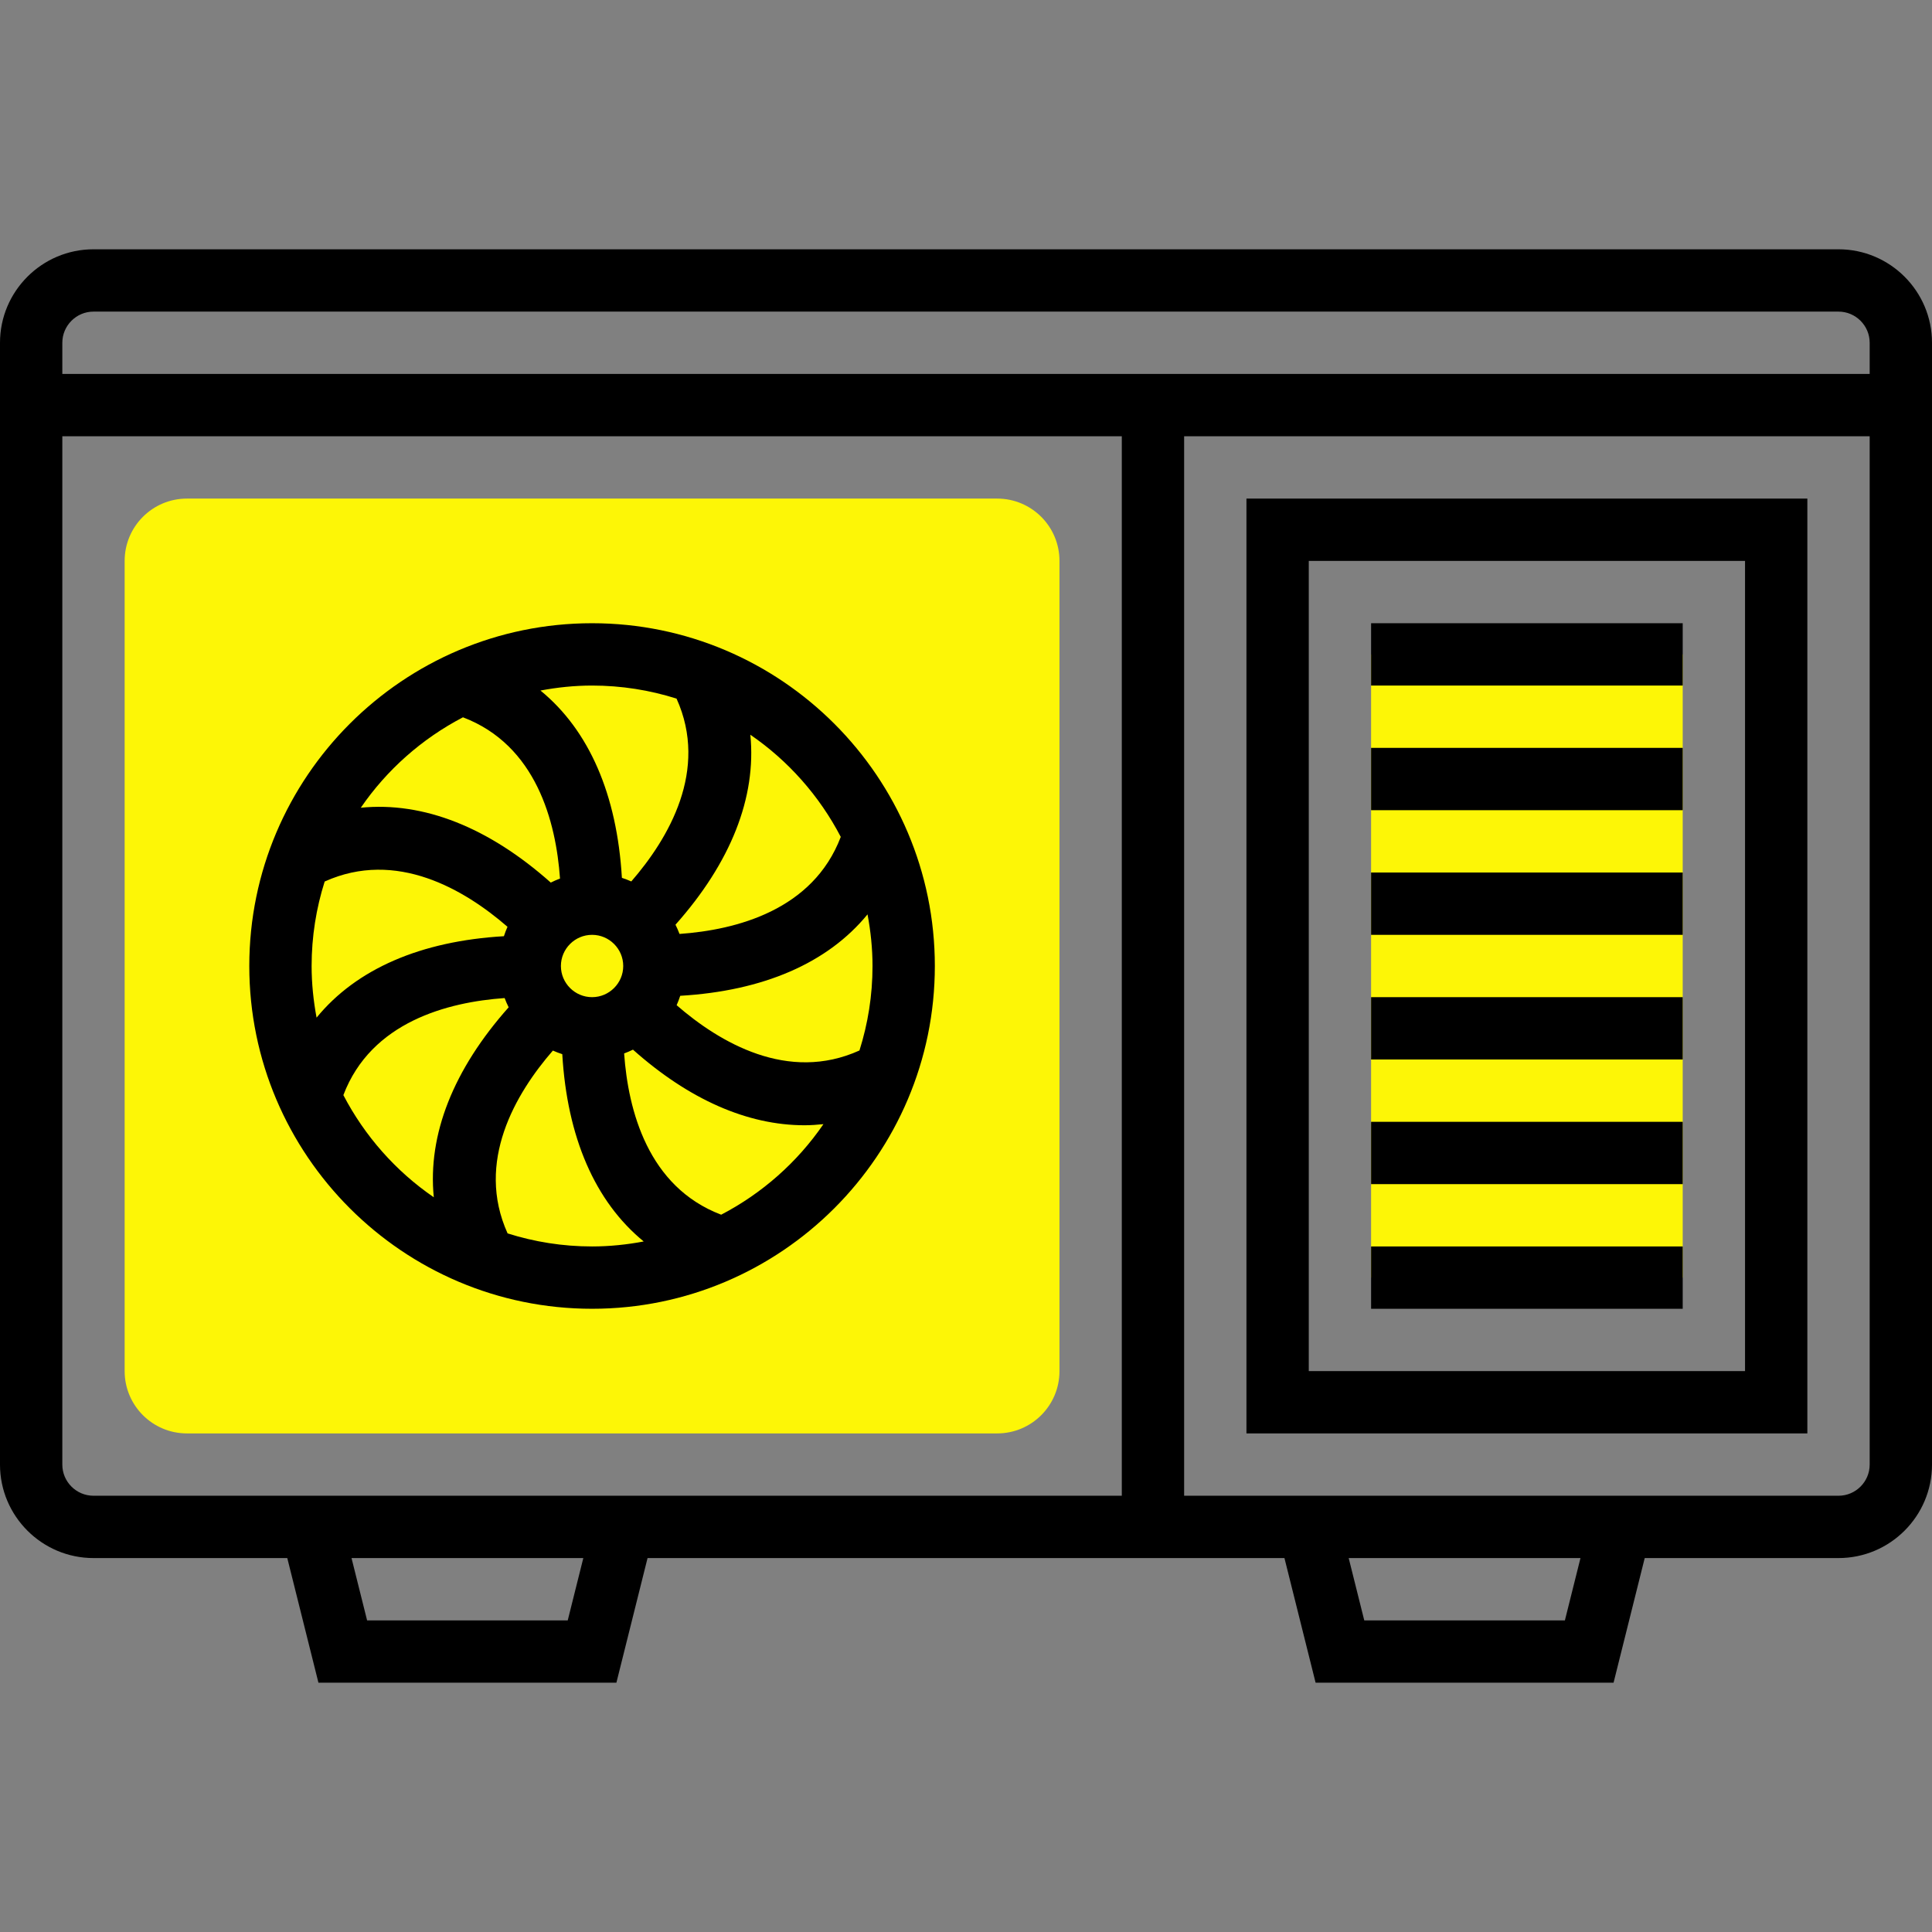
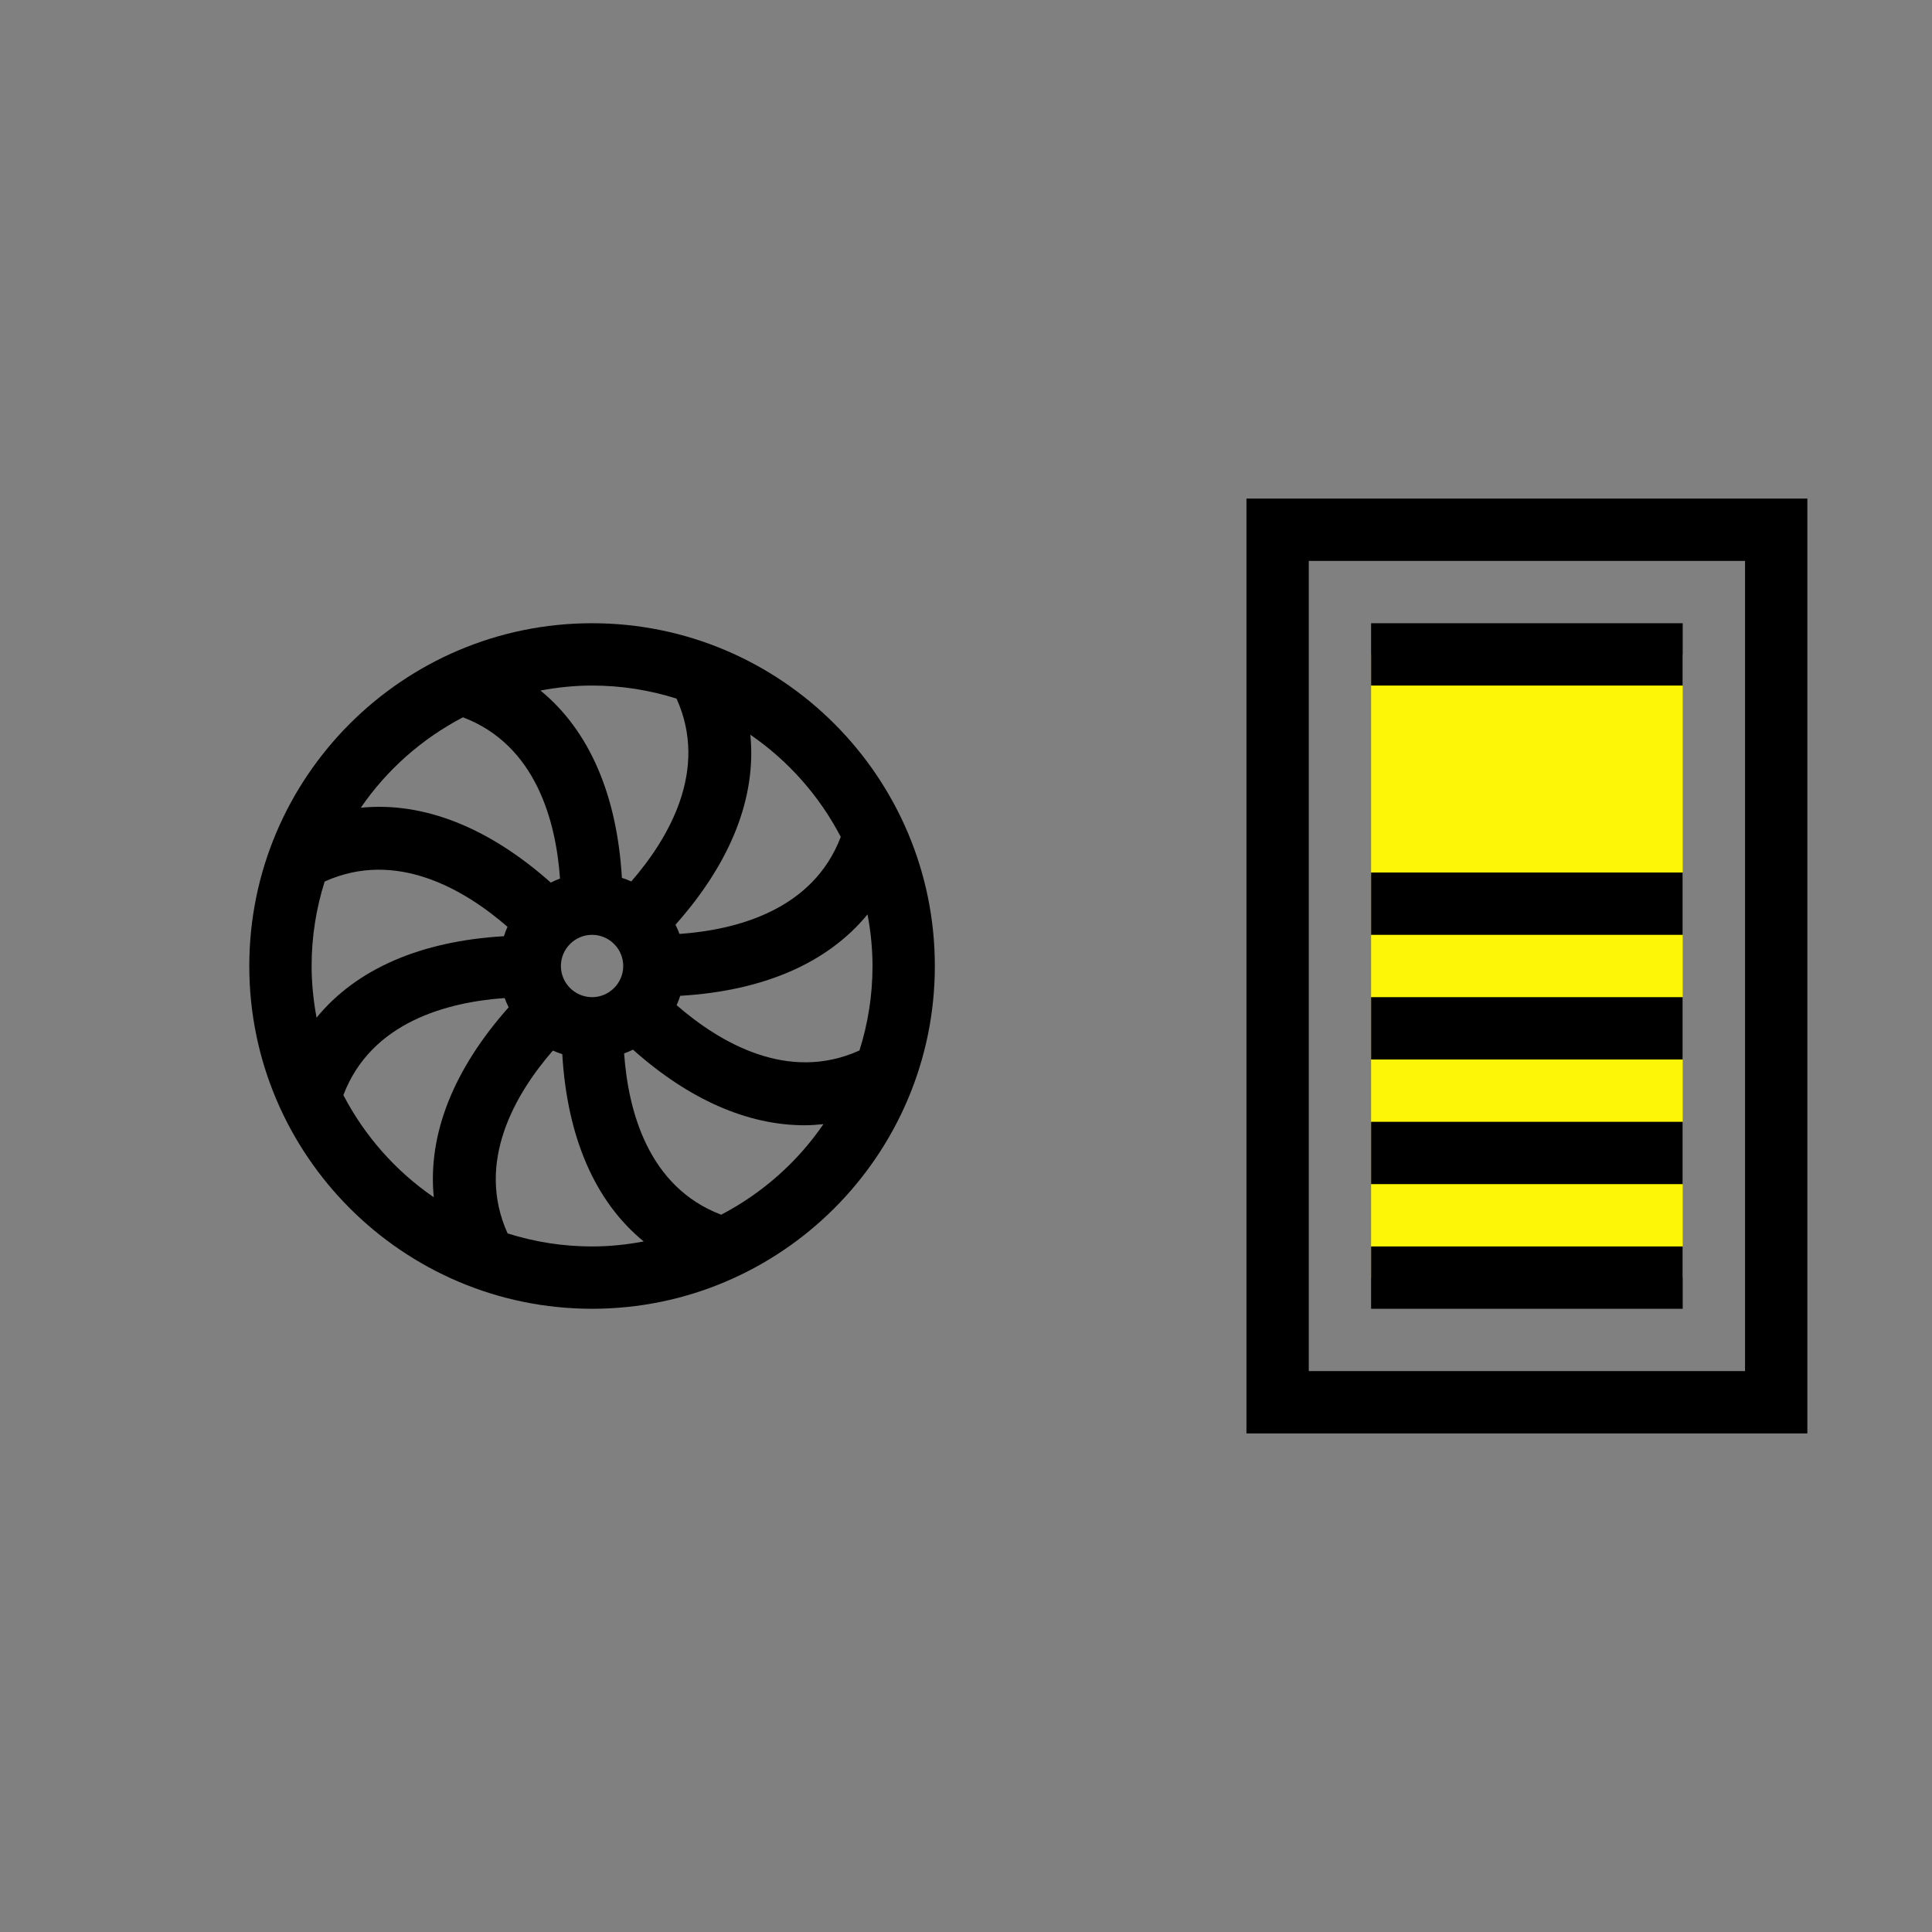
<svg xmlns="http://www.w3.org/2000/svg" height="512px" viewBox="0 -64 496 496" width="512px" class="">
  <rect x="0" y="-64" width="496" height="496" fill="#808080" stroke="none" />
  <g>
    <path d="m352 104h80v160h-80zm0 0" fill="#f0bc5e" data-original="#F0BC5E" class="active-path" style="fill:#FDF606" data-old_color="#F0BC5E" />
-     <path d="m256 304h-208c-8.84 0-16-7.16-16-16v-208c0-8.84 7.16-16 16-16h208c8.84 0 16 7.16 16 16v208c0 8.84-7.16 16-16 16zm0 0" fill="#f0bc5e" data-original="#F0BC5E" class="active-path" style="fill:#FDF606" data-old_color="#F0BC5E" />
-     <path d="m472 0h-448c-13.23 0-24 10.77-24 24v288c0 13.23 10.77 24 24 24h49.754l8 32h76.492l8-32h163.508l8 32h76.492l8-32h49.754c13.23 0 24-10.77 24-24v-288c0-13.23-10.77-24-24-24zm-448 16h448c4.406 0 8 3.594 8 8v8h-464v-8c0-4.406 3.594-8 8-8zm121.754 336h-51.508l-4-16h59.508zm-121.754-32c-4.406 0-8-3.594-8-8v-264h272v272zm377.754 32h-51.508l-4-16h59.508zm70.246-32h-168v-272h176v264c0 4.406-3.594 8-8 8zm0 0" data-original="#000000" class="" />
    <path d="m320 304h144v-240h-144zm16-224h112v208h-112zm0 0" data-original="#000000" class="" />
    <path d="m352 96h80v16h-80zm0 0" data-original="#000000" class="" />
-     <path d="m352 128h80v16h-80zm0 0" data-original="#000000" class="" />
    <path d="m352 160h80v16h-80zm0 0" data-original="#000000" class="" />
    <path d="m352 192h80v16h-80zm0 0" data-original="#000000" class="" />
    <path d="m352 224h80v16h-80zm0 0" data-original="#000000" class="" />
    <path d="m352 256h80v16h-80zm0 0" data-original="#000000" class="" />
    <path d="m152 96c-48.52 0-88 39.48-88 88s39.48 88 88 88 88-39.48 88-88-39.48-88-88-88zm63.848 54.855c-7.145 18.816-26.832 23.887-41.398 24.914-.305-.816-.648-1.602-1.035-2.371 14.18-15.941 20.824-32.672 19.219-48.773 9.742 6.68 17.727 15.703 23.215 26.23zm8.152 33.145c0 7.559-1.184 14.84-3.352 21.688-18.367 8.305-35.895-2.039-46.938-11.625.359-.781.641-1.59.922-2.414 21.305-1.25 37.84-8.383 48.086-20.906.809 4.305 1.281 8.73 1.281 13.258zm-142.727 13.258c-.801-4.305-1.273-8.73-1.273-13.258 0-7.559 1.184-14.84 3.352-21.688 18.375-8.297 35.895 2.039 46.938 11.625-.359.773-.641 1.59-.922 2.414-21.312 1.25-37.84 8.375-48.094 20.906zm70.727-5.258c-4.406 0-8-3.594-8-8s3.594-8 8-8 8 3.594 8 8-3.594 8-8 8zm21.688-76.648c8.297 18.367-2.031 35.895-11.617 46.938-.781-.359-1.59-.641-2.414-.922-1.25-21.305-8.383-37.84-20.902-48.086 4.293-.809 8.719-1.281 13.246-1.281 7.559 0 14.84 1.184 21.688 3.352zm-54.832 4.801c18.816 7.145 23.887 26.832 24.914 41.398-.816.305-1.602.648-2.371 1.035-15.941-14.18-32.68-20.816-48.773-19.219 6.68-9.742 15.703-17.727 26.23-23.215zm-30.703 96.992c7.145-18.816 26.832-23.887 41.398-24.914.305.816.648 1.602 1.035 2.371-14.18 15.949-20.824 32.68-19.219 48.773-9.742-6.68-17.727-15.703-23.215-26.23zm42.16 35.504c-8.297-18.367 2.031-35.895 11.625-46.938.781.359 1.59.641 2.414.922 1.25 21.305 8.383 37.84 20.906 48.086-4.305.809-8.73 1.281-13.258 1.281-7.559 0-14.84-1.184-21.688-3.352zm54.832-4.801c-18.816-7.145-23.887-26.832-24.914-41.398.777-.289 1.531-.609 2.266-.977 14.383 12.816 29.426 19.414 44.055 19.414 1.625 0 3.242-.125 4.848-.285-6.688 9.758-15.719 17.758-26.254 23.246zm0 0" data-original="#000000" class="" />
  </g>
</svg>